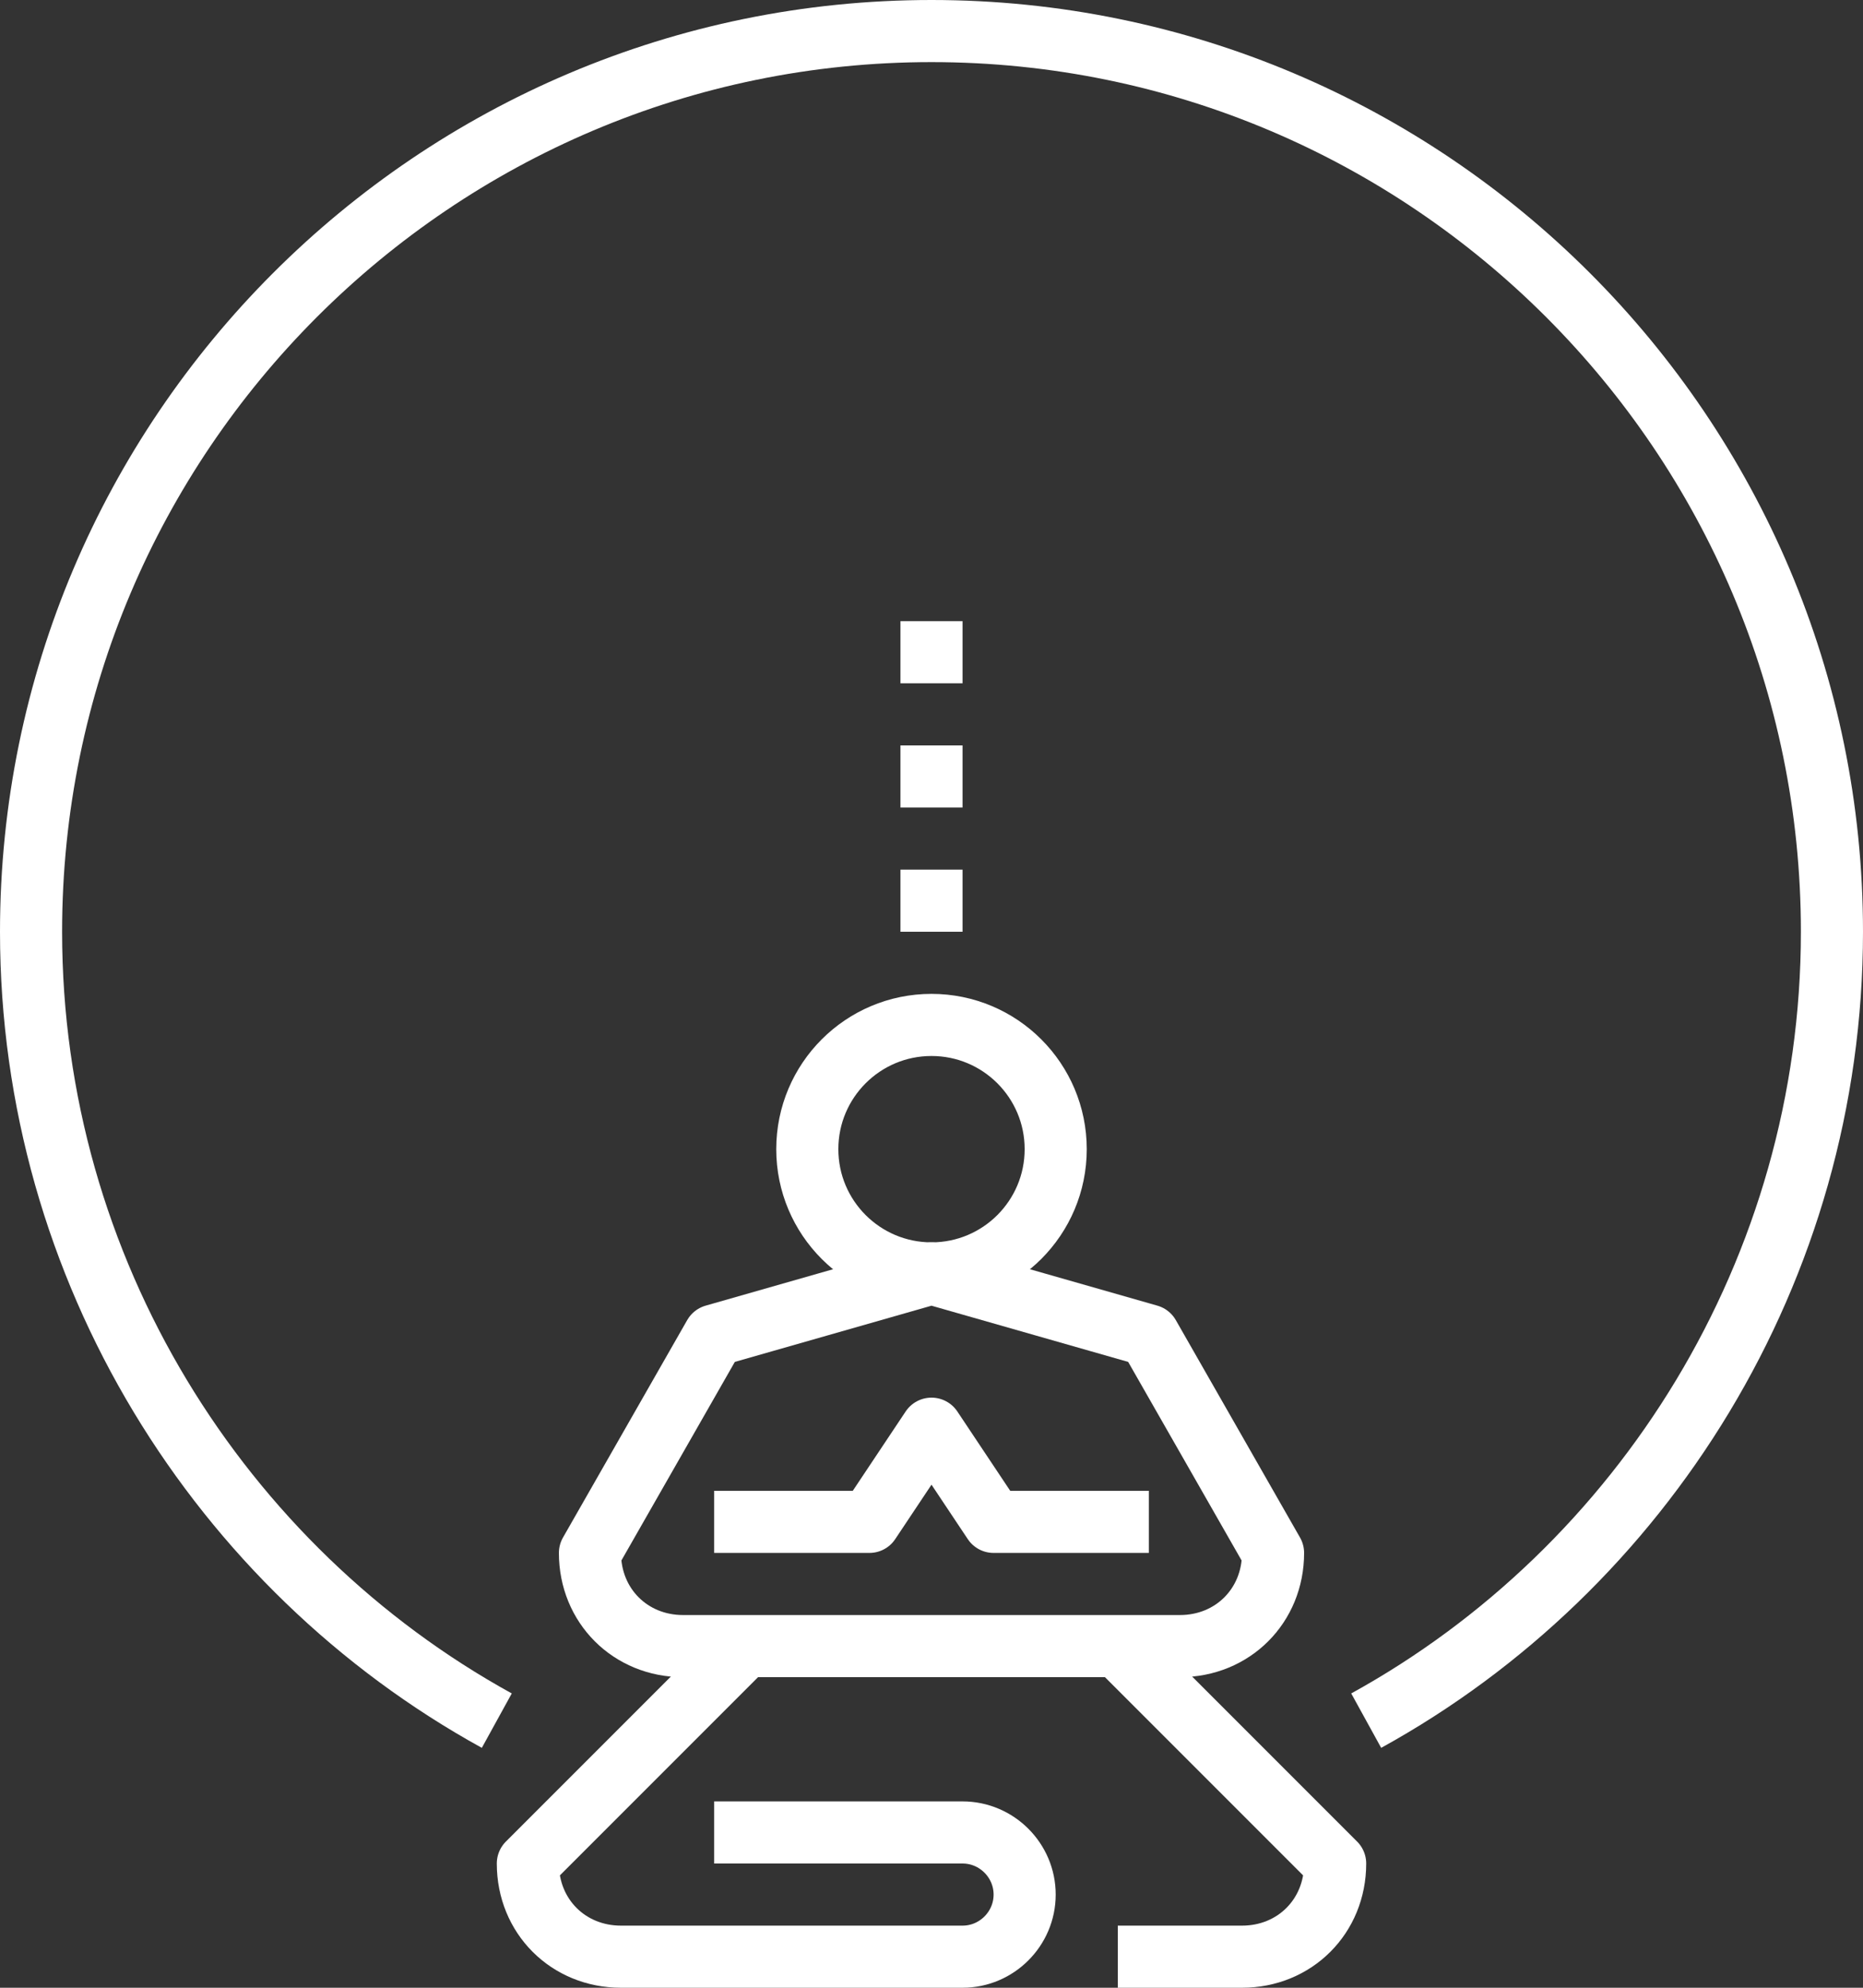
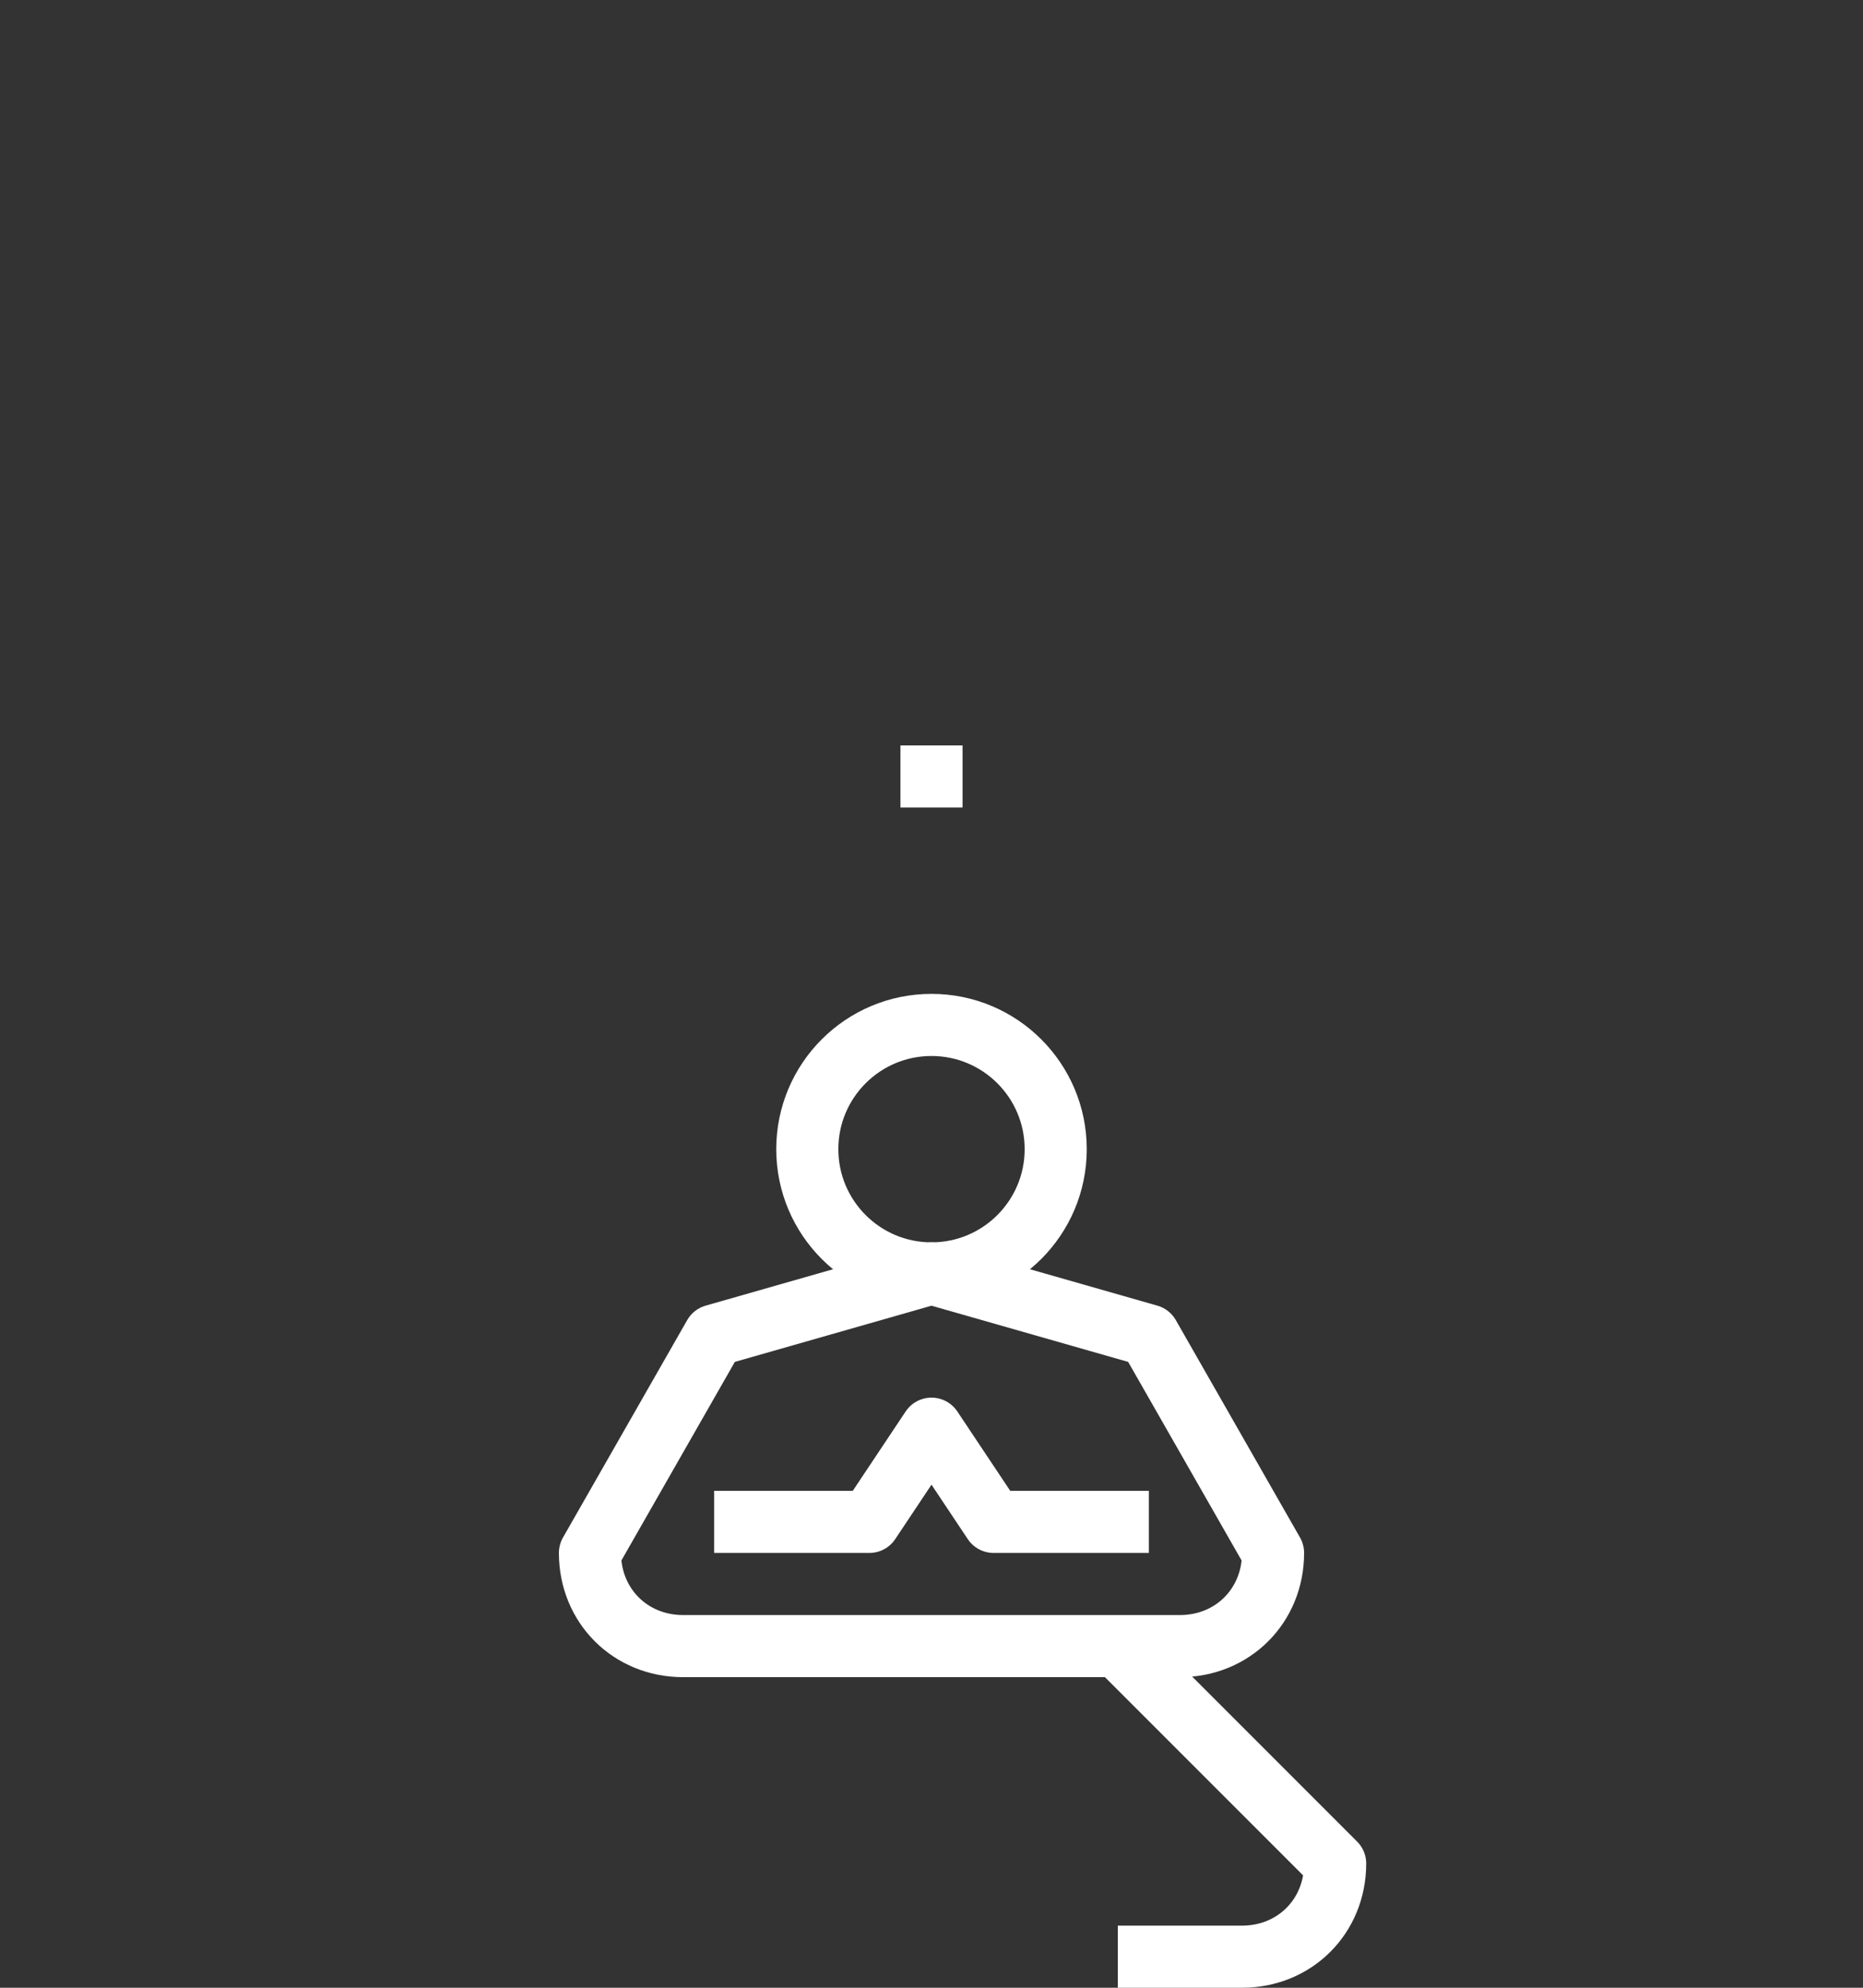
<svg xmlns="http://www.w3.org/2000/svg" version="1.1" id="_x34_3_x5F_mental_x5F_concentration" x="0px" y="0px" viewBox="0 0 60 64" style="enable-background:new 0 0 60 64;" xml:space="preserve">
  <rect x="0" y="0" width="60" height="64" fill="#333333" stroke="none" />
  <style type="text/css">
	.st0{fill:none;stroke:#FFFFFF;stroke-width:2;stroke-linejoin:round;stroke-miterlimit:10;}
</style>
  <g>
    <g>
      <circle class="st0" cx="30" cy="37" r="4" />
      <polyline class="st0" points="37,49 32,49 30,46 28,49 23,49   " />
-       <path class="st0" d="M24,53l-7,7c0,1.7,1.3,3,3,3h11c1.1,0,2-0.9,2-2s-0.9-2-2-2h-8" />
      <path class="st0" d="M36,63h4c1.7,0,3-1.3,3-3l0,0l-7-7" />
      <path class="st0" d="M19,50l4-7l7-2l7,2l4,7c0,1.7-1.3,3-3,3H22C20.3,53,19,51.7,19,50z" />
    </g>
-     <path class="st0" d="M16,55.4C7.1,50.5,1,40.9,1,30C1,14,14,1,30,1s29,13,29,29c0,10.9-6.1,20.5-15,25.4" />
-     <line class="st0" x1="29" y1="29" x2="31" y2="29" />
    <line class="st0" x1="29" y1="25" x2="31" y2="25" />
-     <line class="st0" x1="29" y1="21" x2="31" y2="21" />
  </g>
</svg>